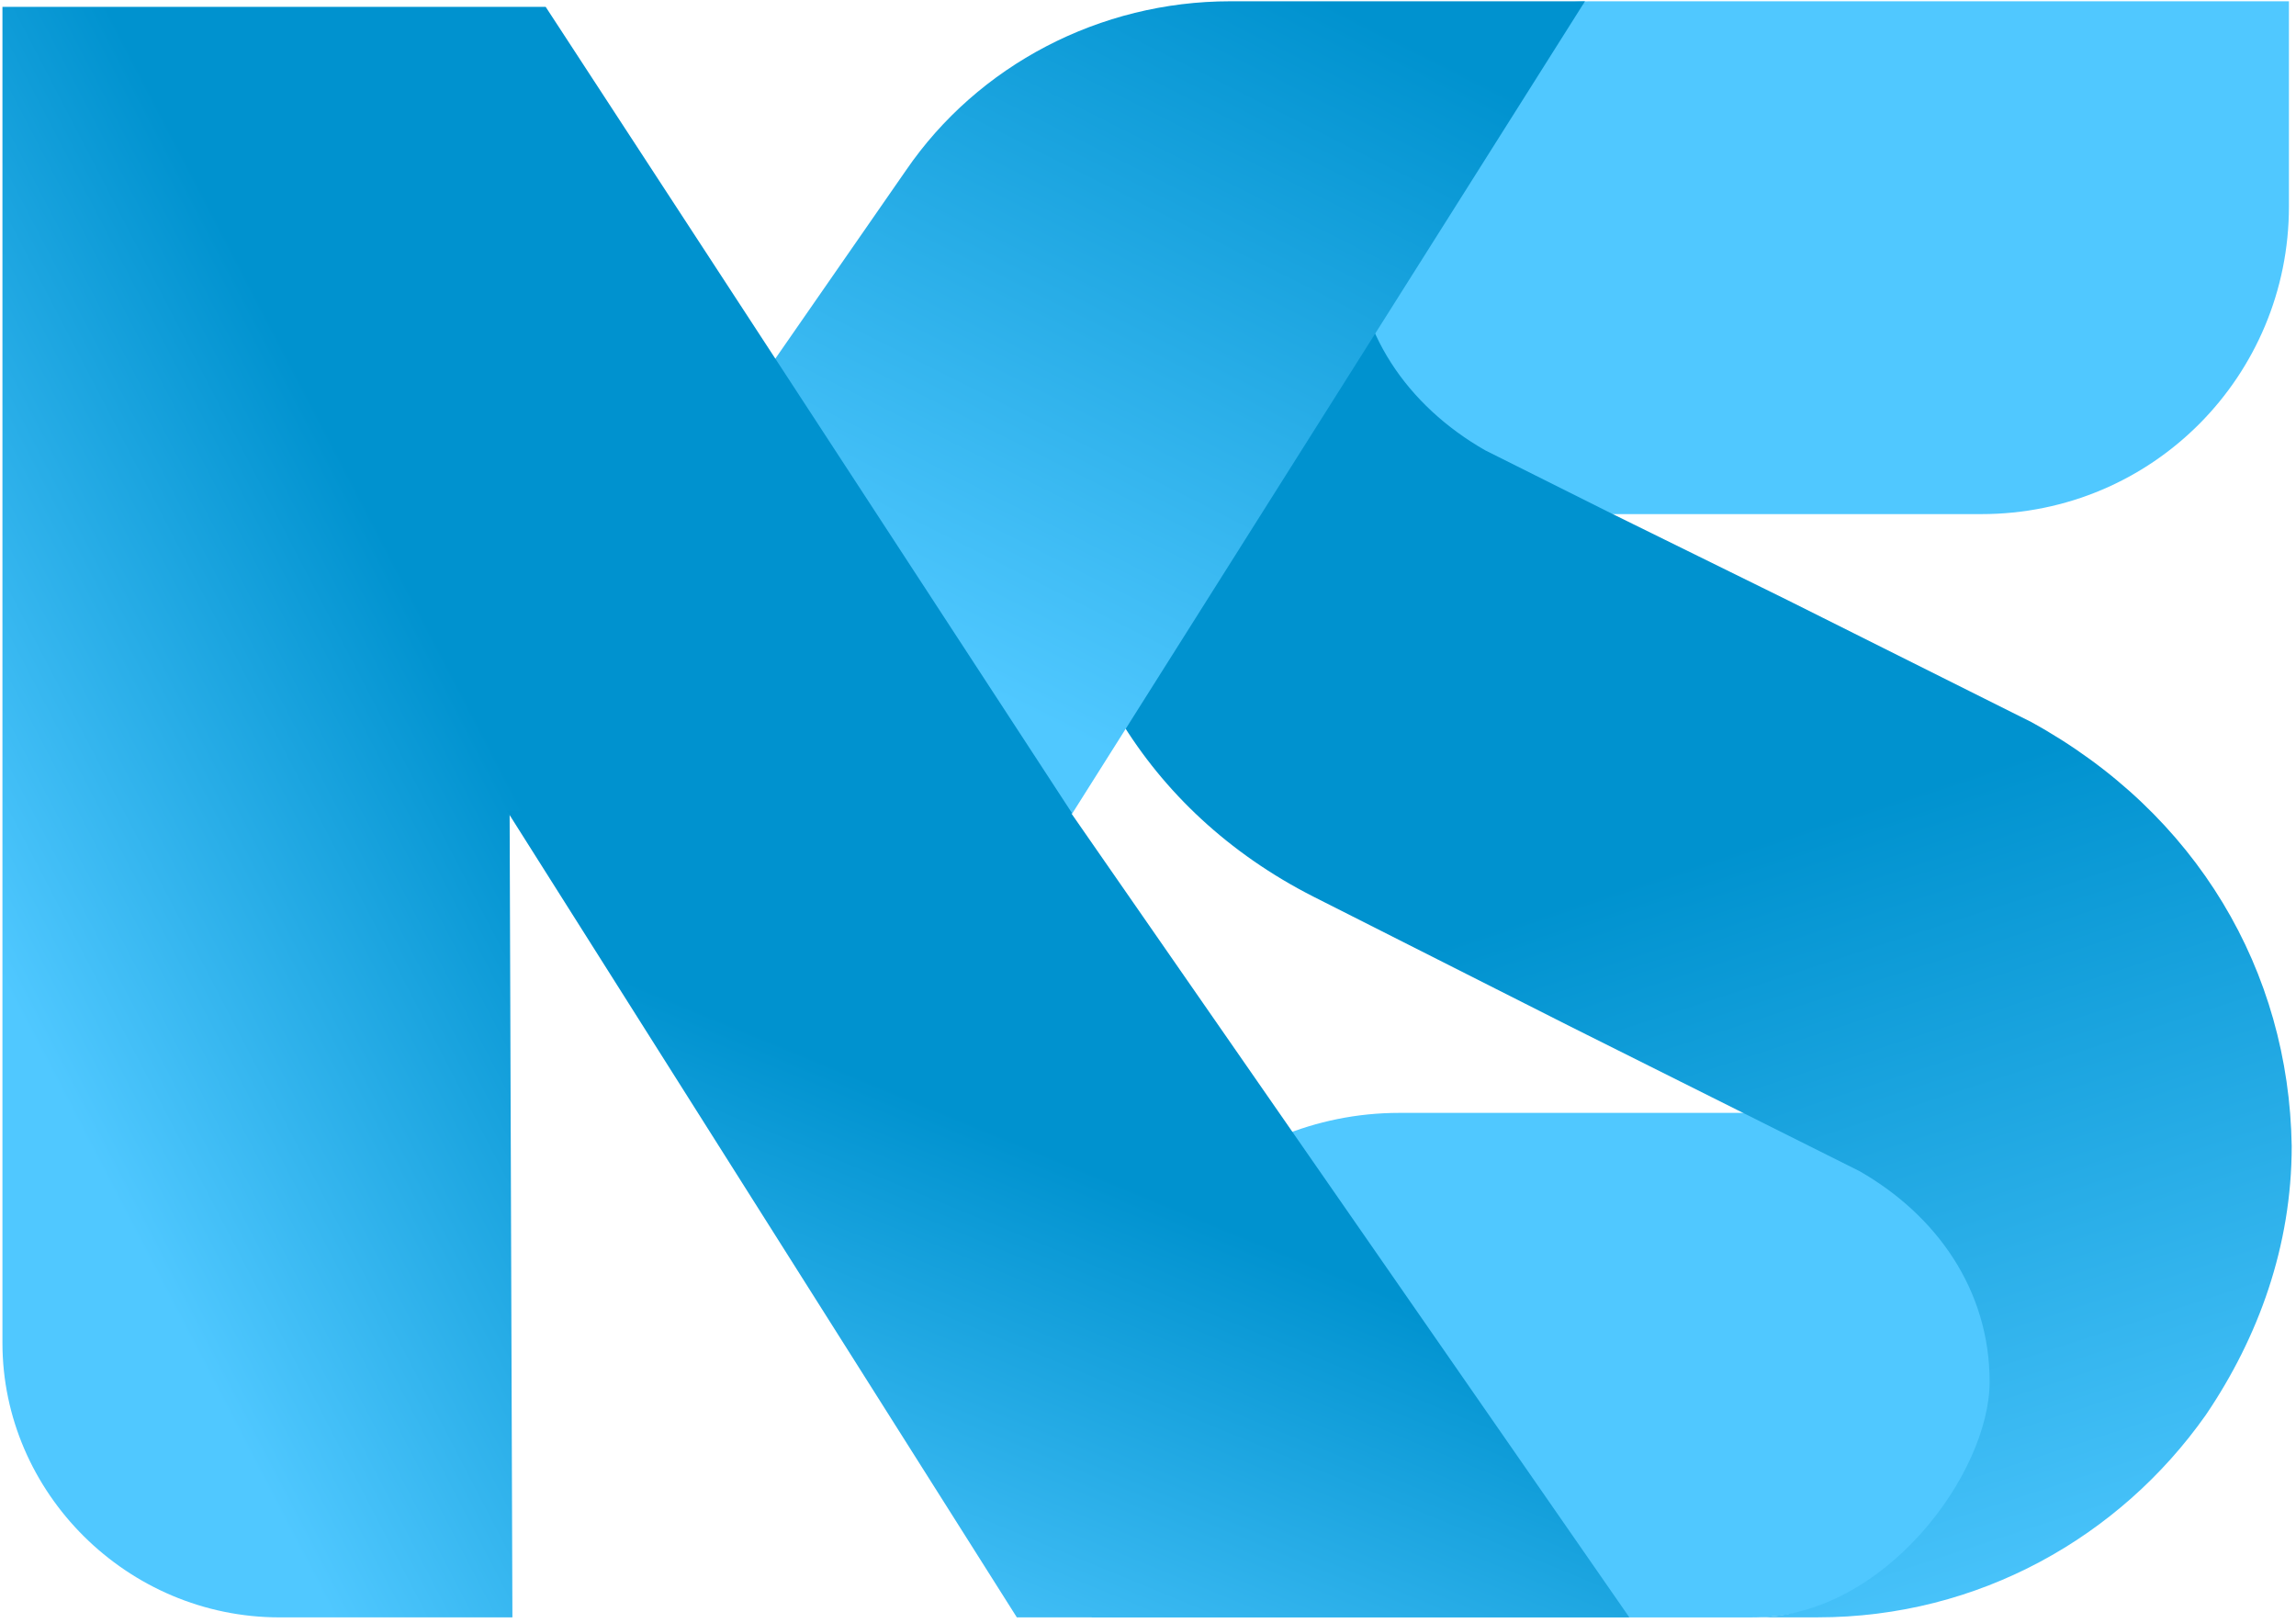
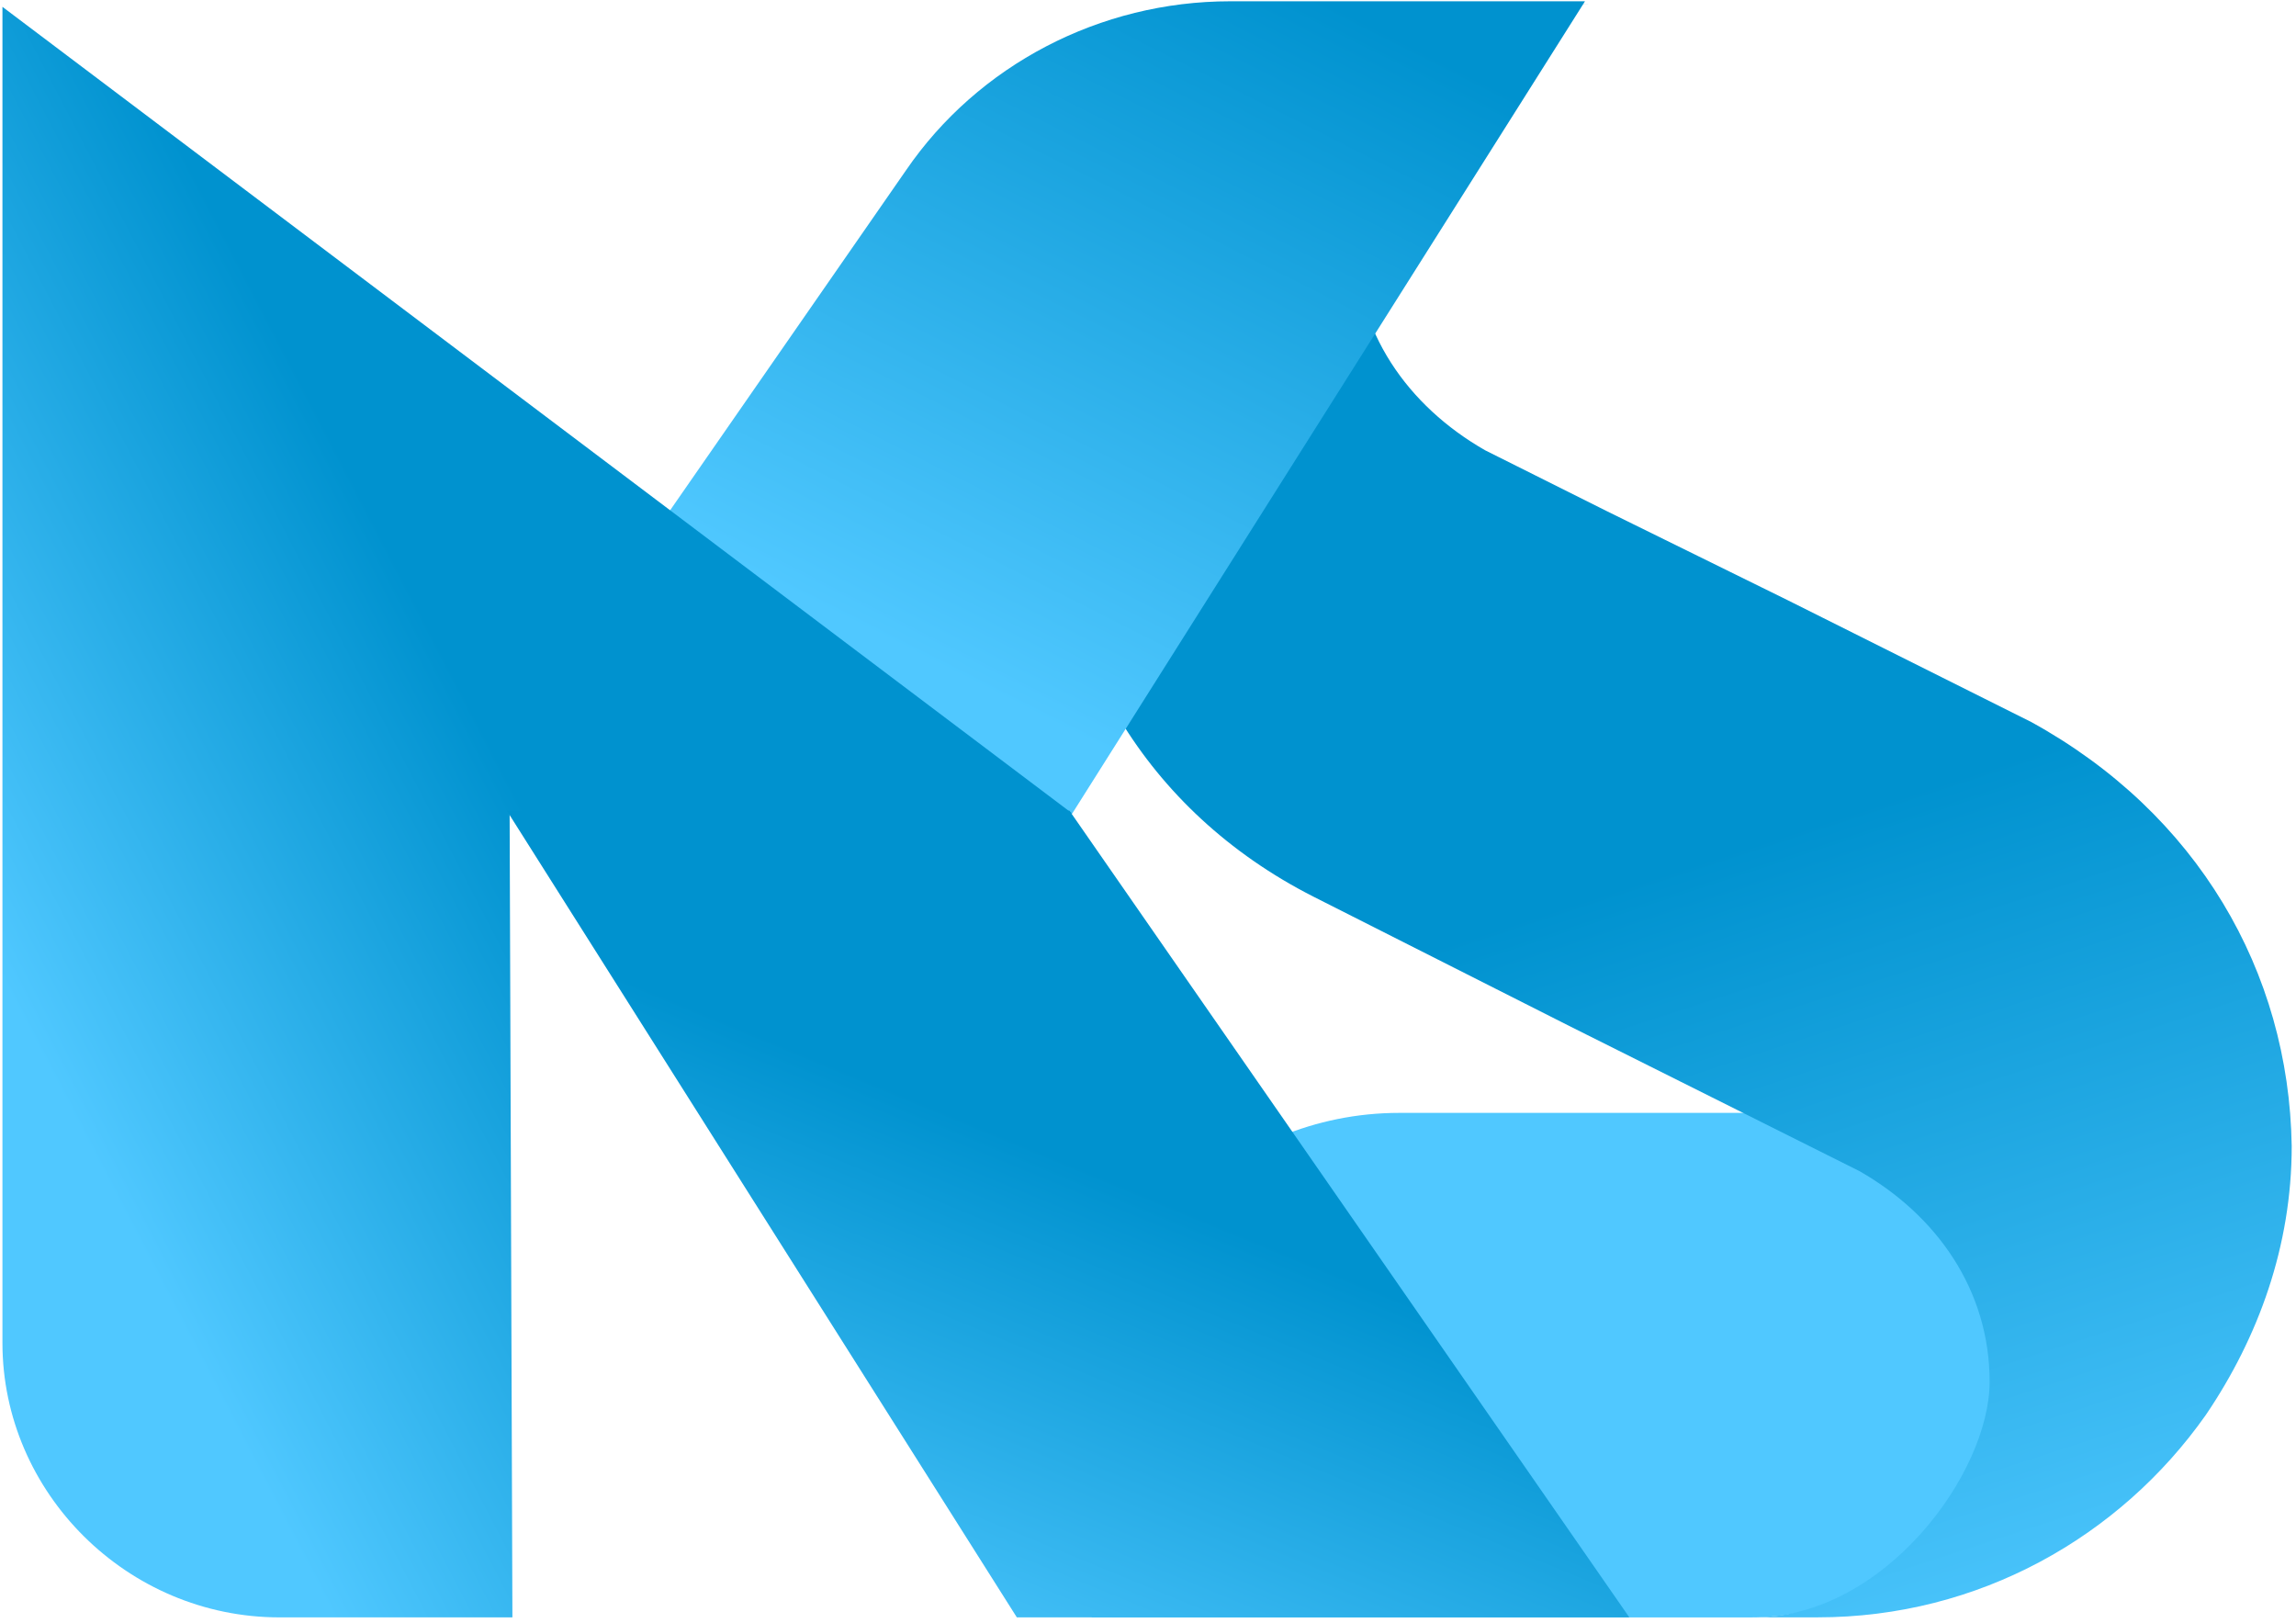
<svg xmlns="http://www.w3.org/2000/svg" width="341" height="241" viewBox="0 0 341 241" fill="none">
-   <path d="M339.951 30.653V0.19H236.222C216.876 0.19 200.411 16.245 200.411 36.004C200.411 49.589 208.232 60.291 219.757 67.29L237.869 76.346H294.261C319.782 76.346 339.951 55.763 339.951 30.653Z" fill="#50C8FF" />
  <path d="M162.134 209.723V240.19H211.117H260.1C279.447 240.19 295.912 223.72 295.912 204.784C295.912 191.611 288.709 180.71 277.184 174.123L260.1 165.263L207.824 165.265C182.715 165.265 162.134 185.436 162.134 209.723Z" fill="#50C8FF" />
  <path d="M301.671 107.216L265.448 89.103L238.693 75.931L220.581 66.874C209.056 60.288 201.235 49.173 201.235 35.589C201.235 22.005 216.877 0.599 236.223 0.599H226.756C202.882 0.599 181.889 12.537 169.128 30.649C161.308 42.175 156.368 55.76 156.368 70.579C156.368 96.513 169.952 120.389 195.061 133.15L233.342 152.498L258.039 164.847L276.15 173.904C287.676 180.49 295.497 191.605 295.497 205.189C295.497 218.774 279.855 240.179 260.509 240.179H269.976C293.85 240.179 314.843 228.241 327.603 210.129C335.424 198.603 340.363 185.018 340.363 170.199C339.952 144.265 326.368 120.801 301.671 107.216Z" fill="url(#paint0_linear_26198_23737)" />
  <path d="M159.25 120.804L235.4 0.19H182.712C163.366 0.19 145.255 9.658 134.552 25.301L68.281 120.804H159.25Z" fill="url(#paint1_linear_26198_23737)" />
-   <path d="M76.102 240.184H41.526C18.886 240.184 0.363 221.659 0.363 199.43V1.015H81.041L159.25 120.805H75.69L76.102 240.184Z" fill="url(#paint2_linear_26198_23737)" />
+   <path d="M76.102 240.184H41.526C18.886 240.184 0.363 221.659 0.363 199.43V1.015L159.25 120.805H75.69L76.102 240.184Z" fill="url(#paint2_linear_26198_23737)" />
  <path d="M151.021 240.184L75.282 120.394H158.842L241.989 240.184H151.021Z" fill="url(#paint3_linear_26198_23737)" />
  <defs>
    <linearGradient id="paint0_linear_26198_23737" x1="248.366" y1="0.277" x2="326.627" y2="240.176" gradientUnits="userSpaceOnUse">
      <stop offset="0.485" stop-color="#0092CF" />
      <stop offset="1" stop-color="#50C8FF" />
    </linearGradient>
    <linearGradient id="paint1_linear_26198_23737" x1="197.225" y1="0.19" x2="145.71" y2="102.307" gradientUnits="userSpaceOnUse">
      <stop stop-color="#0092CF" />
      <stop offset="1" stop-color="#50C8FF" />
    </linearGradient>
    <linearGradient id="paint2_linear_26198_23737" x1="18.211" y1="180.305" x2="89.901" y2="143.079" gradientUnits="userSpaceOnUse">
      <stop stop-color="#50C8FF" />
      <stop offset="1" stop-color="#0092CF" />
    </linearGradient>
    <linearGradient id="paint3_linear_26198_23737" x1="205.382" y1="127.113" x2="151.282" y2="258.256" gradientUnits="userSpaceOnUse">
      <stop offset="0.421" stop-color="#0092CF" />
      <stop offset="1" stop-color="#50C8FF" />
    </linearGradient>
  </defs>
</svg>